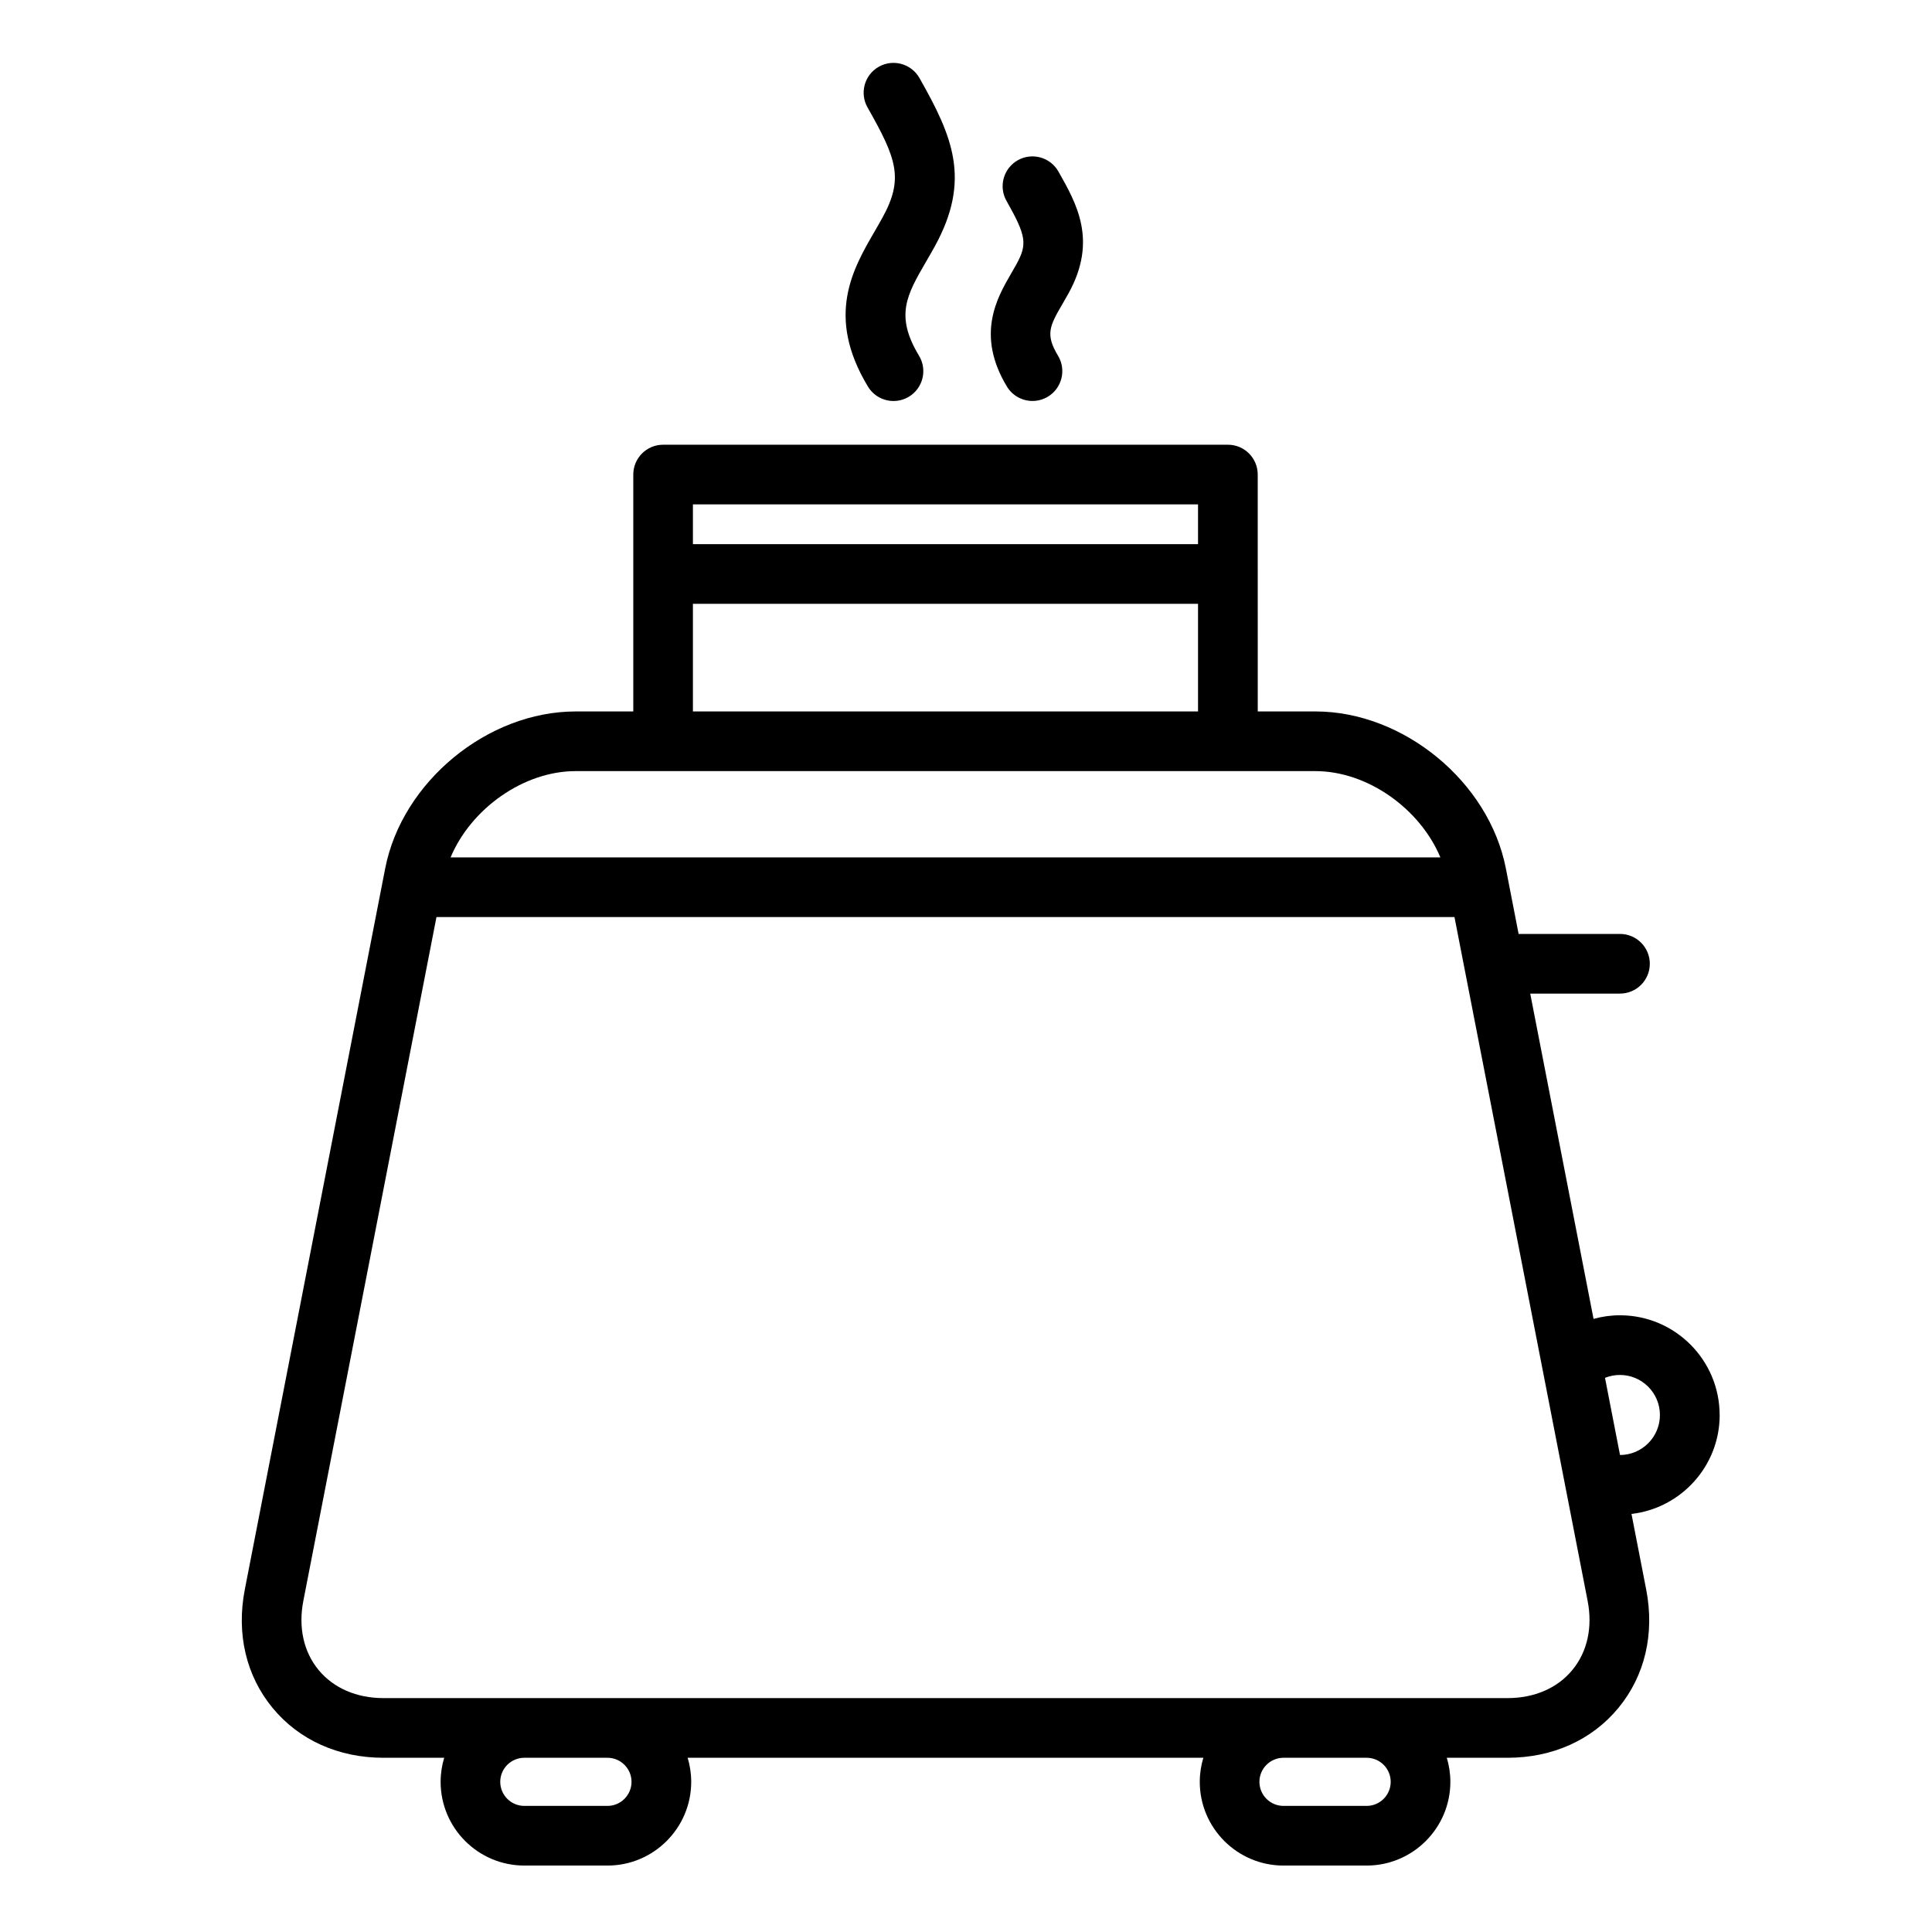
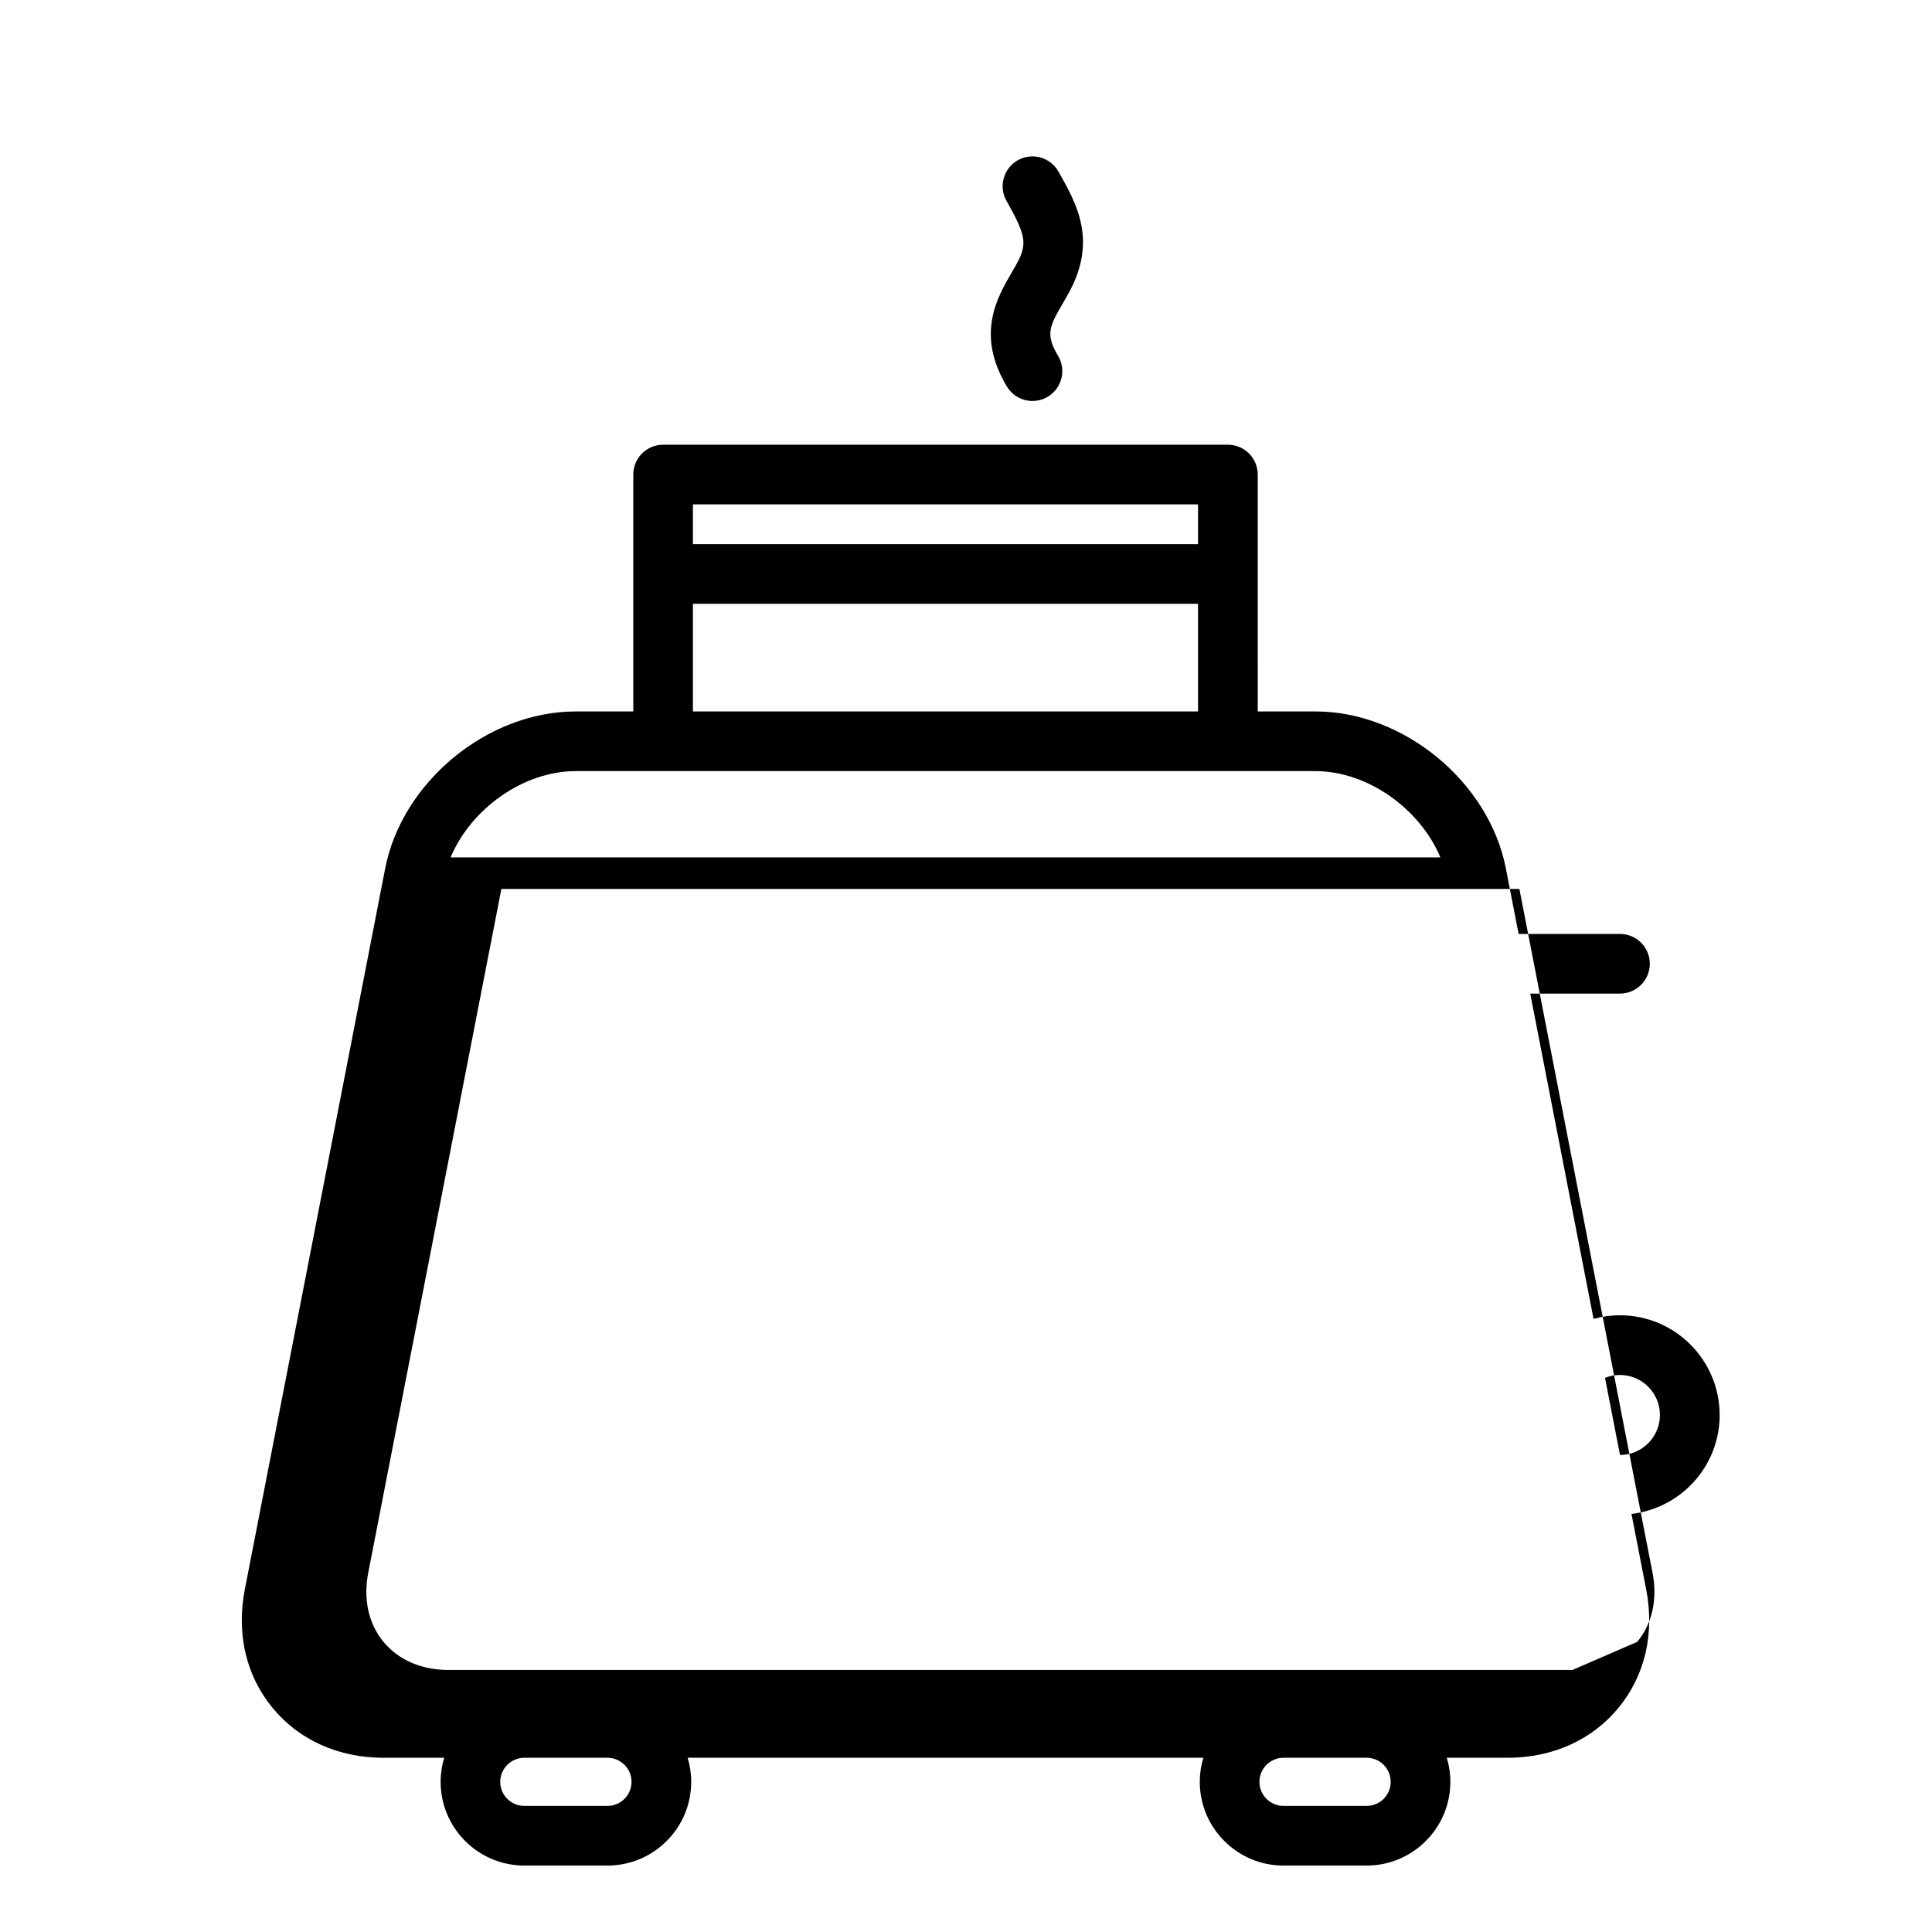
<svg xmlns="http://www.w3.org/2000/svg" fill="#000000" width="800px" height="800px" version="1.1" viewBox="144 144 512 512">
  <g>
-     <path d="m599.72 518.98c0-14.57-11.855-26.418-26.418-26.418-2.394 0-4.731 0.332-6.996 0.957l-16.781-86.207h23.781c4.367 0 7.91-3.535 7.91-7.906 0-4.367-3.543-7.906-7.91-7.906h-26.859l-3.379-17.371c-4.469-22.934-27.102-41.59-50.465-41.59h-15.285l-0.008-62.777c0-4.367-3.535-7.906-7.898-7.906h-149.68c-4.367 0-7.906 3.543-7.906 7.906v62.781h-15.281c-23.363 0-45.996 18.66-50.465 41.59l-37.203 191.09c-2.277 11.719 0.332 22.871 7.356 31.387 7.023 8.523 17.469 13.219 29.406 13.219h16.07c-0.605 2.016-0.941 4.156-0.941 6.375 0 12.238 9.949 22.188 22.188 22.188h22.031c12.234 0 22.188-9.957 22.188-22.188 0-2.211-0.332-4.352-0.941-6.375h136.66c-0.605 2.016-0.945 4.156-0.945 6.375 0 12.238 9.957 22.188 22.188 22.188h22.031c12.238 0 22.188-9.957 22.188-22.188 0-2.211-0.332-4.352-0.945-6.375h16.078c11.941 0 22.383-4.695 29.406-13.219 7.027-8.516 9.637-19.668 7.356-31.387l-3.894-20.012c13.145-1.523 23.371-12.699 23.371-26.227zm-138.23-241.31v10.539h-133.86v-10.539zm-133.86 26.352h133.86v28.52h-133.86zm-31.098 44.332h196.06c13.836 0 27.738 9.984 33.121 22.859h-262.3c5.387-12.871 19.289-22.859 33.121-22.859zm14.828 267.85c0 3.516-2.856 6.379-6.379 6.379h-22.031c-3.516 0-6.379-2.856-6.379-6.379 0-3.512 2.863-6.375 6.379-6.375h22.031c3.523 0 6.379 2.863 6.379 6.375zm201.19 0c0 3.516-2.852 6.379-6.379 6.379h-22.031c-3.512 0-6.379-2.856-6.379-6.379 0-3.512 2.863-6.375 6.379-6.375h22.031c3.519 0 6.379 2.863 6.379 6.375zm48.145-29.645c-3.953 4.812-10.066 7.457-17.199 7.457h-297.86c-7.133 0-13.238-2.644-17.211-7.457-3.969-4.812-5.402-11.32-4.035-18.324l35.281-181.21h269.78l23.371 120.03 5.969 30.66c0 0.012 0.004 0.016 0.004 0.023l5.941 30.496c1.367 7.008-0.07 13.516-4.043 18.328zm12.625-56.965-3.977-20.449c1.246-0.504 2.578-0.766 3.949-0.766 5.848 0 10.605 4.758 10.605 10.605 0.004 5.836-4.734 10.594-10.578 10.609z" />
-     <path d="m375.79 205.32c-5.809 10.004-13.039 22.461-1.777 41.125 1.484 2.457 4.102 3.824 6.781 3.824 1.391 0 2.797-0.367 4.074-1.137 3.738-2.258 4.938-7.113 2.684-10.852-6.422-10.656-3.285-16.062 1.914-25.02 0.762-1.309 1.531-2.637 2.273-3.988 9.703-17.672 4.684-29.137-4.074-44.598-2.152-3.797-6.977-5.133-10.777-2.984-3.797 2.152-5.141 6.977-2.984 10.777 7.672 13.547 9.68 18.801 3.969 29.191-0.676 1.238-1.383 2.449-2.082 3.66z" />
+     <path d="m599.72 518.98c0-14.57-11.855-26.418-26.418-26.418-2.394 0-4.731 0.332-6.996 0.957l-16.781-86.207h23.781c4.367 0 7.91-3.535 7.91-7.906 0-4.367-3.543-7.906-7.91-7.906h-26.859l-3.379-17.371c-4.469-22.934-27.102-41.59-50.465-41.59h-15.285l-0.008-62.777c0-4.367-3.535-7.906-7.898-7.906h-149.68c-4.367 0-7.906 3.543-7.906 7.906v62.781h-15.281c-23.363 0-45.996 18.66-50.465 41.59l-37.203 191.09c-2.277 11.719 0.332 22.871 7.356 31.387 7.023 8.523 17.469 13.219 29.406 13.219h16.07c-0.605 2.016-0.941 4.156-0.941 6.375 0 12.238 9.949 22.188 22.188 22.188h22.031c12.234 0 22.188-9.957 22.188-22.188 0-2.211-0.332-4.352-0.941-6.375h136.66c-0.605 2.016-0.945 4.156-0.945 6.375 0 12.238 9.957 22.188 22.188 22.188h22.031c12.238 0 22.188-9.957 22.188-22.188 0-2.211-0.332-4.352-0.945-6.375h16.078c11.941 0 22.383-4.695 29.406-13.219 7.027-8.516 9.637-19.668 7.356-31.387l-3.894-20.012c13.145-1.523 23.371-12.699 23.371-26.227zm-138.23-241.31v10.539h-133.86v-10.539zm-133.86 26.352h133.86v28.52h-133.86zm-31.098 44.332h196.06c13.836 0 27.738 9.984 33.121 22.859h-262.3c5.387-12.871 19.289-22.859 33.121-22.859zm14.828 267.85c0 3.516-2.856 6.379-6.379 6.379h-22.031c-3.516 0-6.379-2.856-6.379-6.379 0-3.512 2.863-6.375 6.379-6.375h22.031c3.523 0 6.379 2.863 6.379 6.375zm201.19 0c0 3.516-2.852 6.379-6.379 6.379h-22.031c-3.512 0-6.379-2.856-6.379-6.379 0-3.512 2.863-6.375 6.379-6.375h22.031c3.519 0 6.379 2.863 6.379 6.375zm48.145-29.645h-297.86c-7.133 0-13.238-2.644-17.211-7.457-3.969-4.812-5.402-11.32-4.035-18.324l35.281-181.21h269.78l23.371 120.03 5.969 30.66c0 0.012 0.004 0.016 0.004 0.023l5.941 30.496c1.367 7.008-0.07 13.516-4.043 18.328zm12.625-56.965-3.977-20.449c1.246-0.504 2.578-0.766 3.949-0.766 5.848 0 10.605 4.758 10.605 10.605 0.004 5.836-4.734 10.594-10.578 10.609z" />
    <path d="m412 216.42c-3.762 6.484-9.445 16.273-1.16 30.016 1.492 2.457 4.098 3.824 6.781 3.824 1.391 0 2.801-0.367 4.082-1.137 3.734-2.254 4.938-7.113 2.684-10.852-3.461-5.727-2.168-7.961 1.289-13.91 0.52-0.887 1.039-1.785 1.543-2.707 7.644-13.914 2.137-23.625-2.727-32.199-2.144-3.797-6.973-5.129-10.777-2.984-3.797 2.156-5.133 6.977-2.977 10.777 5.223 9.23 5.566 11.426 2.621 16.797-0.445 0.809-0.902 1.598-1.359 2.375z" />
  </g>
</svg>